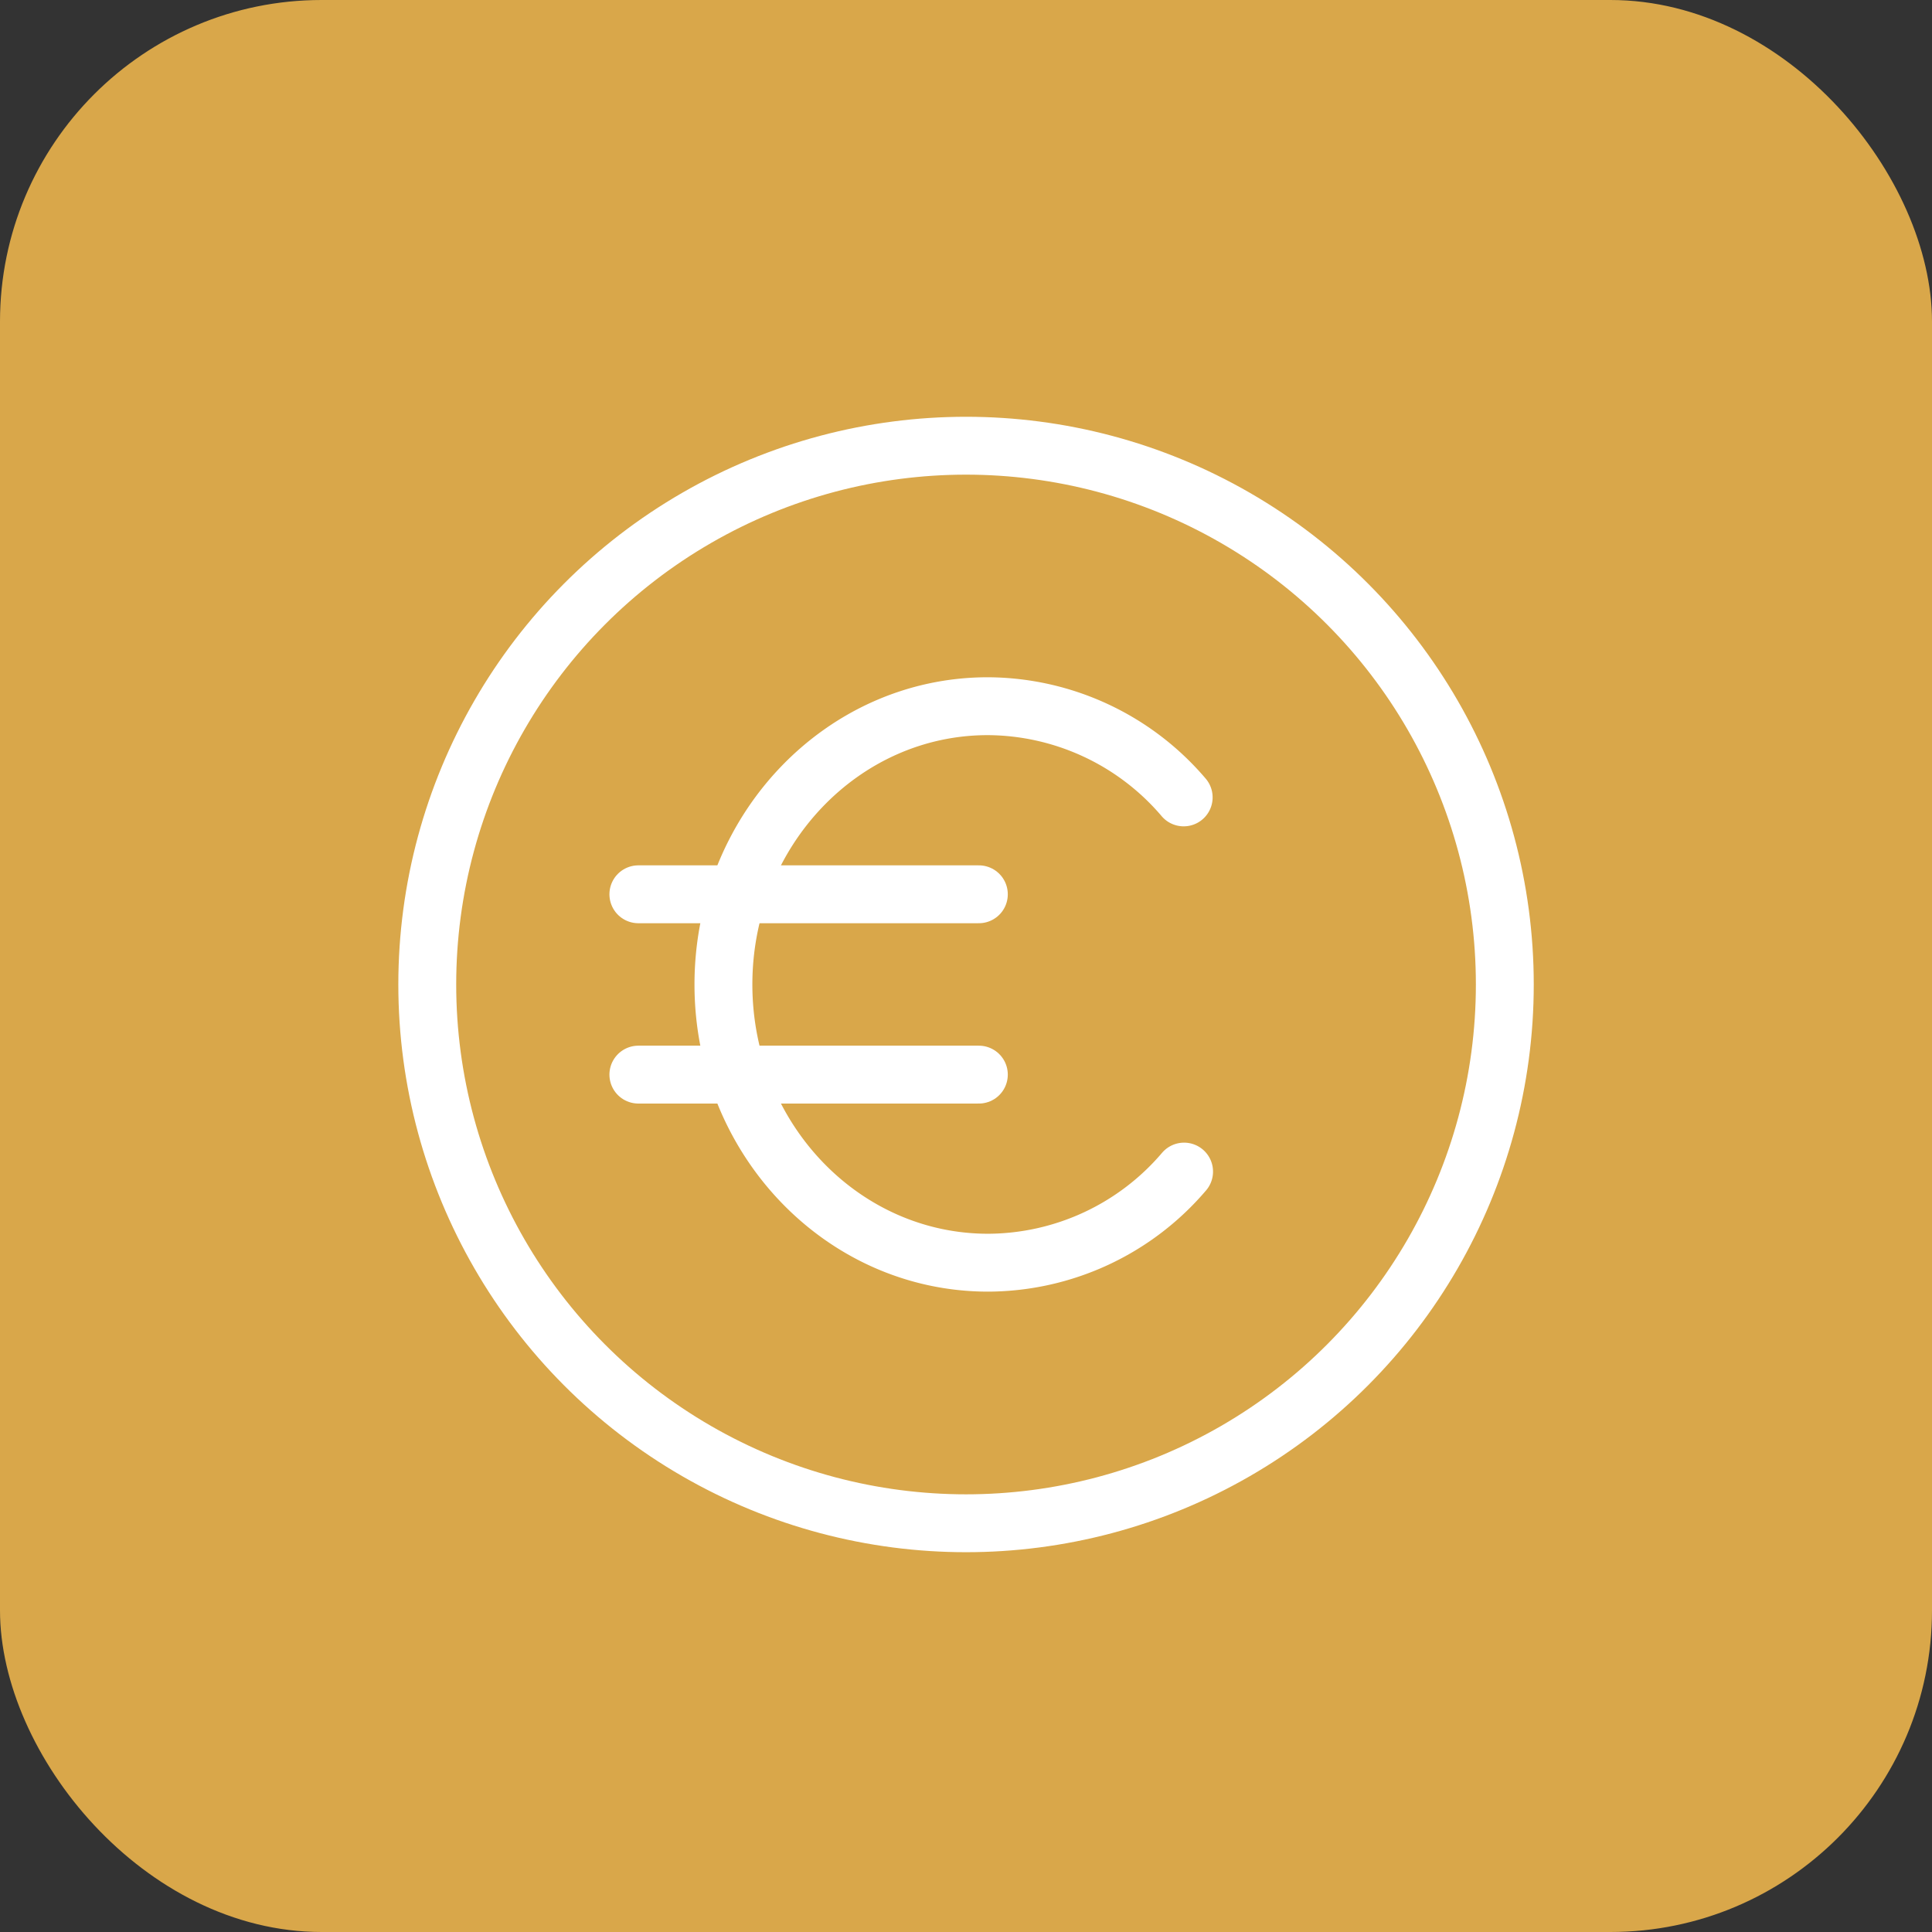
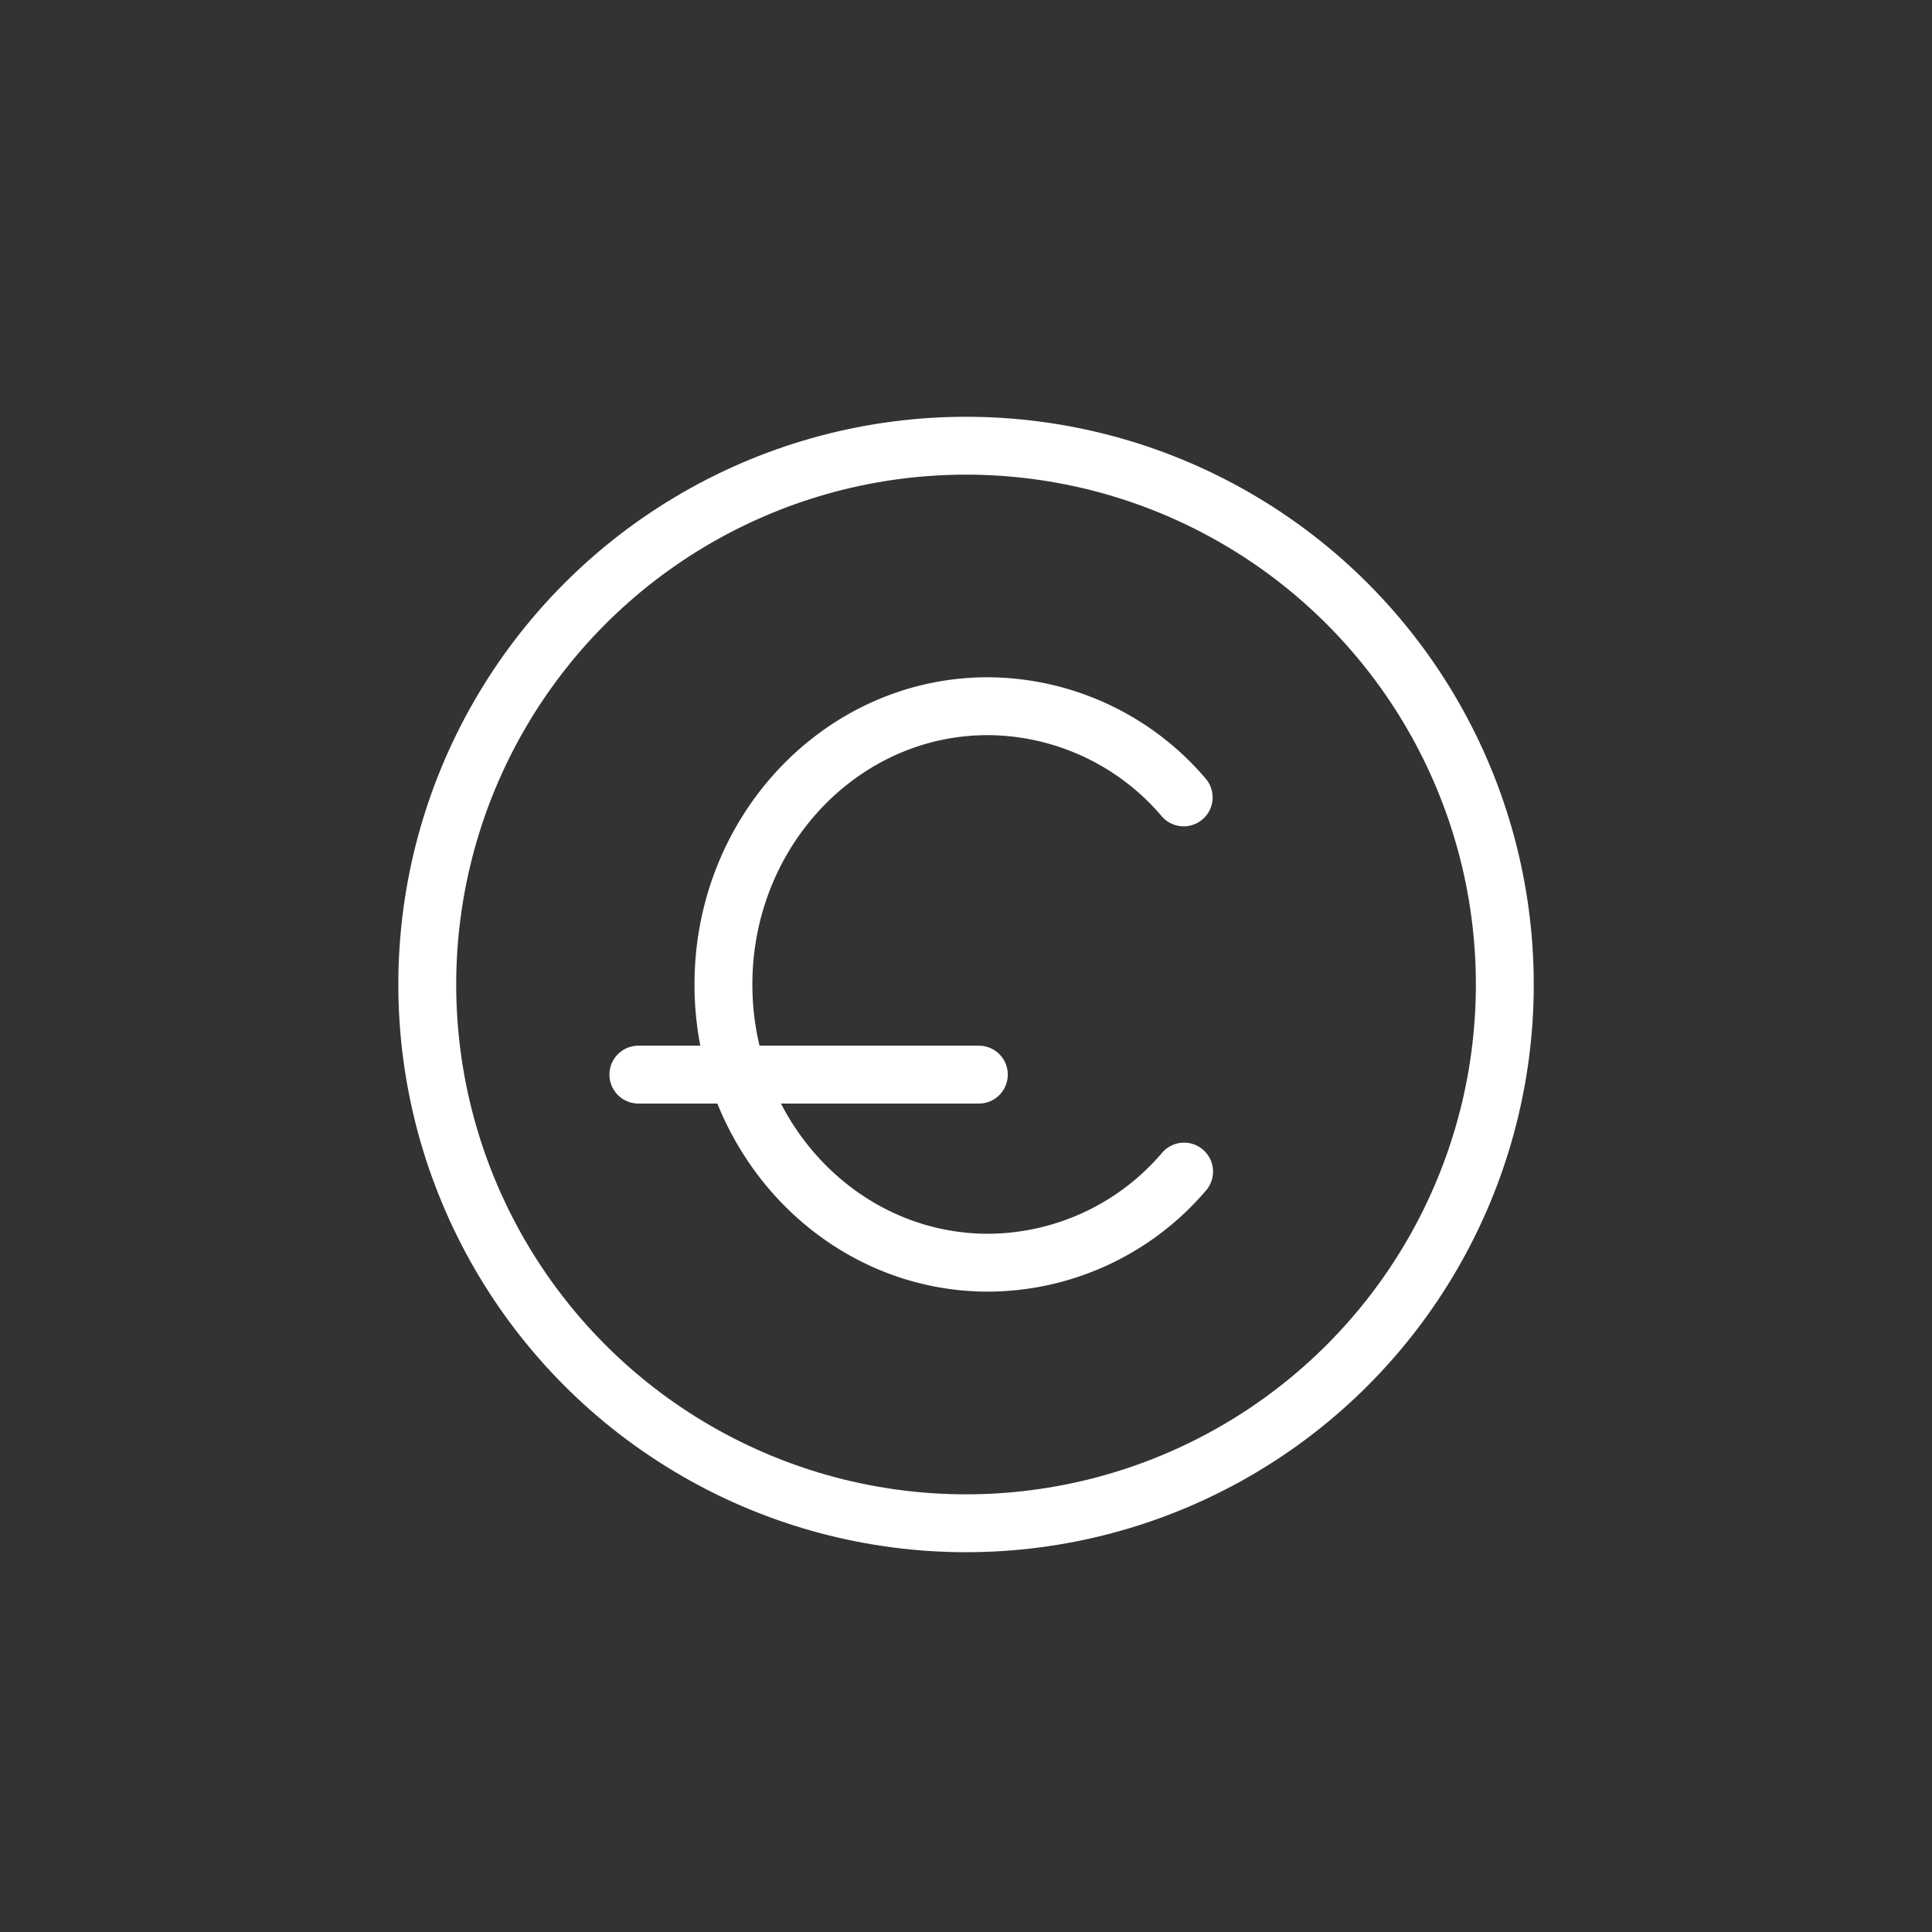
<svg xmlns="http://www.w3.org/2000/svg" viewBox="0 0 236.67 236.67">
  <rect x="0" y="0" width="236.67" height="236.67" fill="#333333" stroke="none" />
  <g id="Calque_2" data-name="Calque 2">
    <g id="fond_icones" data-name="fond icones">
-       <rect width="236.67" height="236.67" rx="39.4" fill="#d9a74a" />
-     </g>
+       </g>
    <g id="Calque_1-2" data-name="Calque 1">
      <circle cx="118.34" cy="120.6" r="66" fill="none" stroke="#fff" stroke-linecap="round" stroke-linejoin="round" stroke-width="7.09" />
      <path d="M145.05,143.52a31.68,31.68,0,0,1-24,11.16c-17.91,0-32.43-15.26-32.43-34.08S103.13,86.51,121,86.51a31.69,31.69,0,0,1,24,11.17" fill="none" stroke="#fff" stroke-linecap="round" stroke-linejoin="round" stroke-width="7.09" />
-       <line x1="78.2" y1="109.55" x2="119.91" y2="109.55" fill="none" stroke="#fff" stroke-linecap="round" stroke-linejoin="round" stroke-width="7.09" />
      <line x1="78.2" y1="131.64" x2="119.91" y2="131.64" fill="none" stroke="#fff" stroke-linecap="round" stroke-linejoin="round" stroke-width="7.09" />
    </g>
  </g>
</svg>